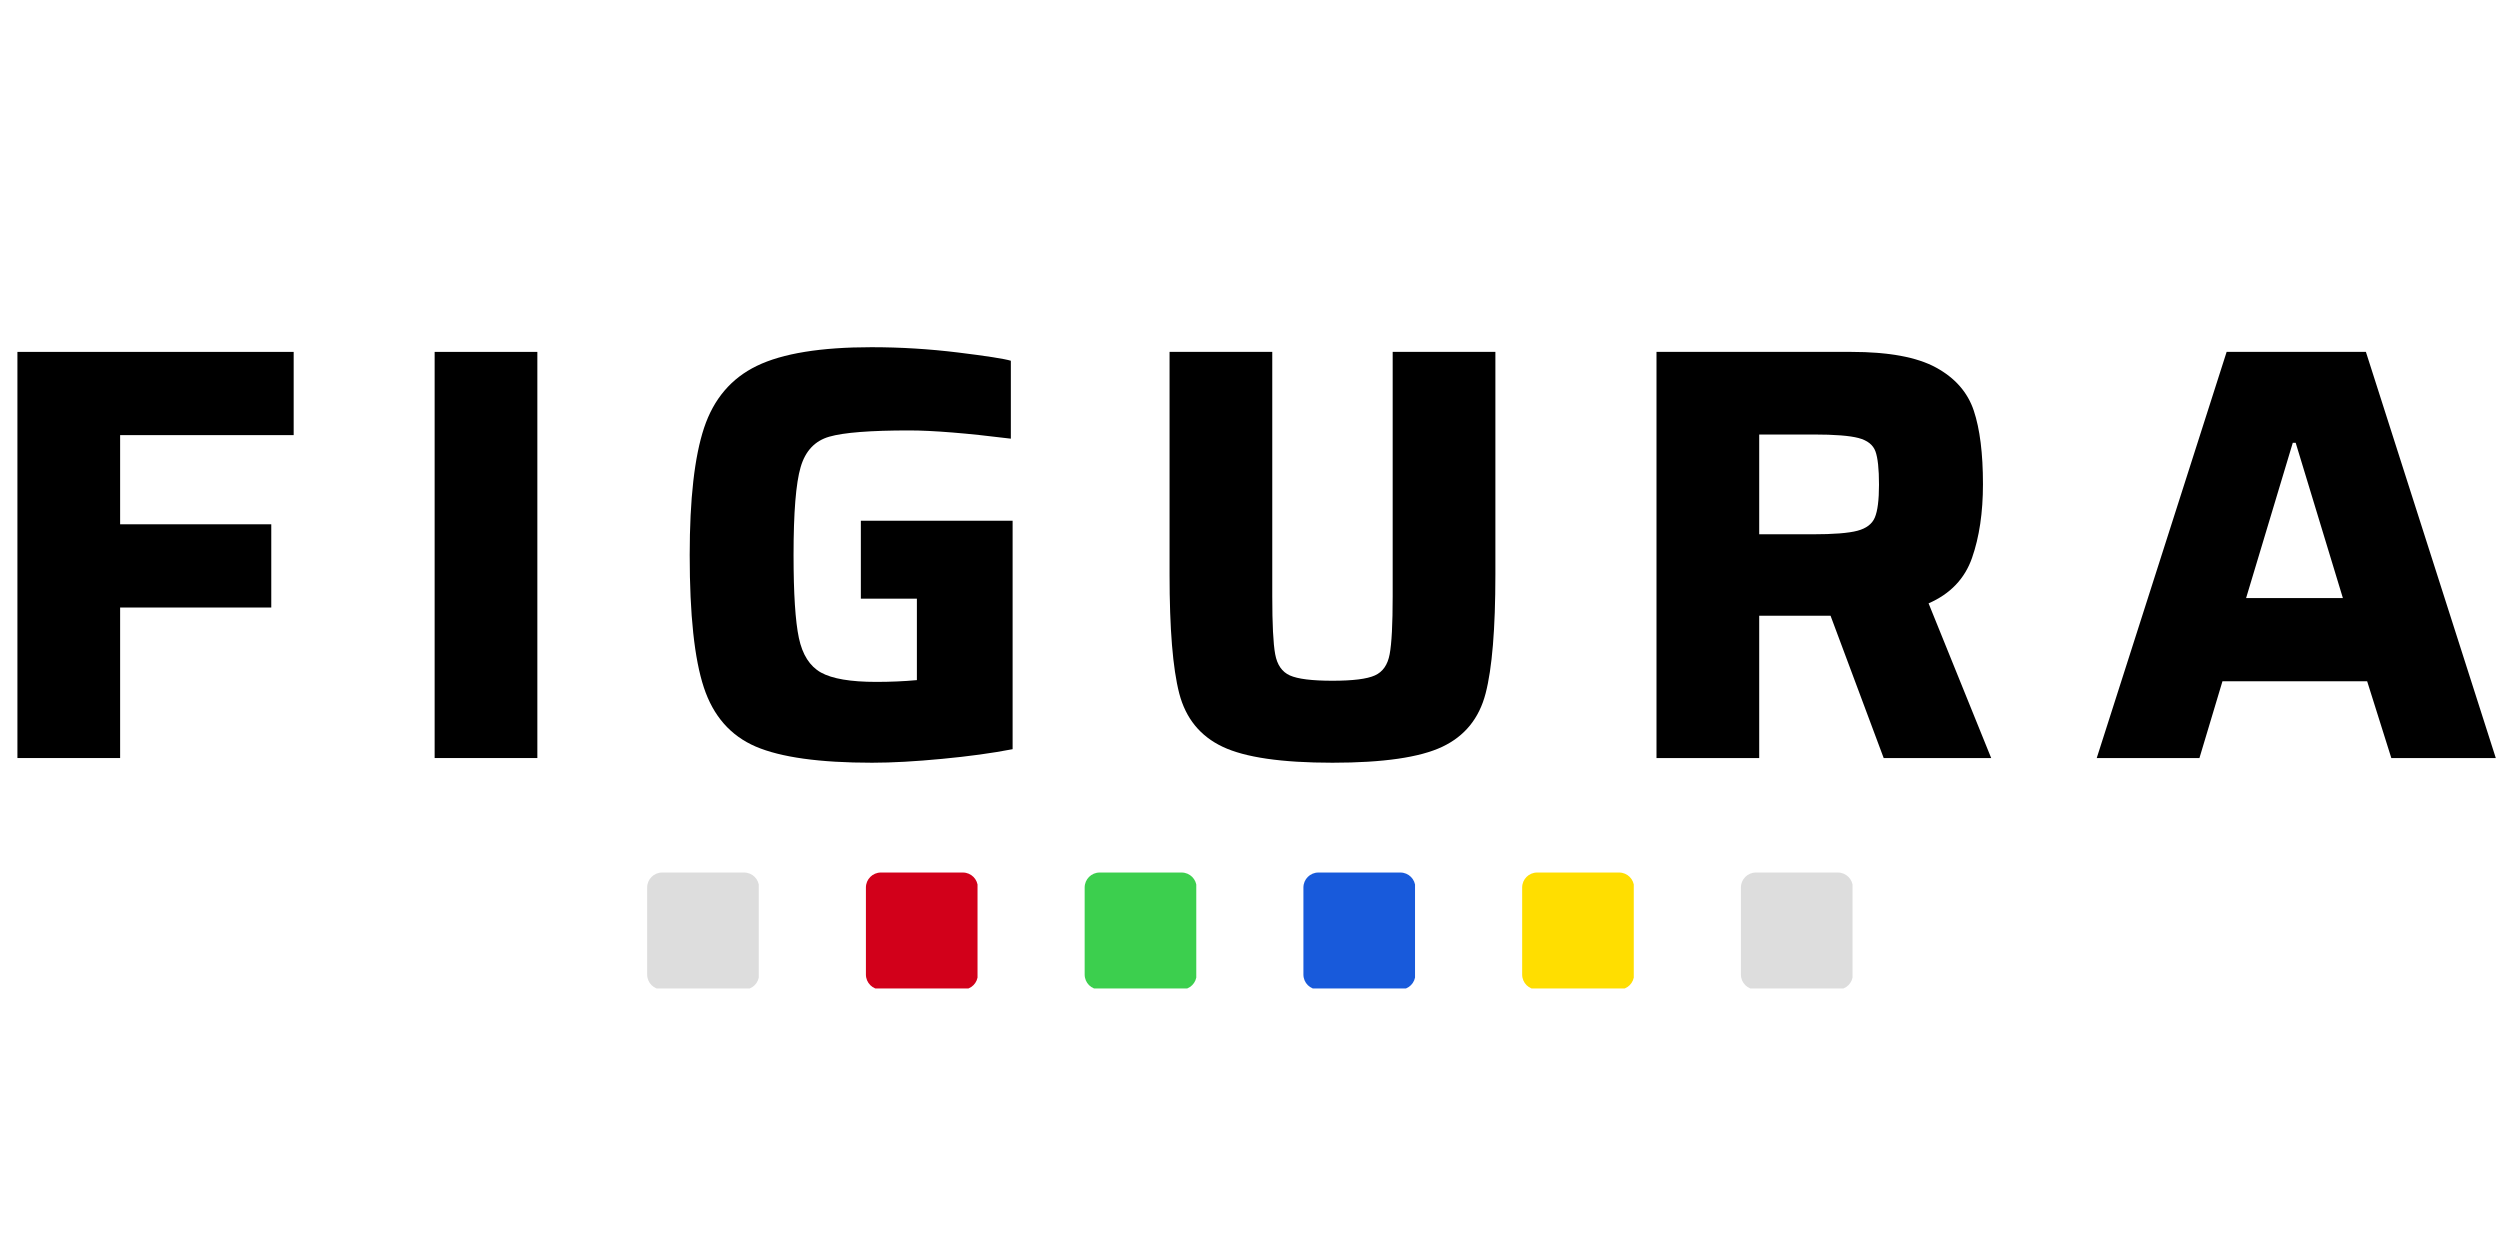
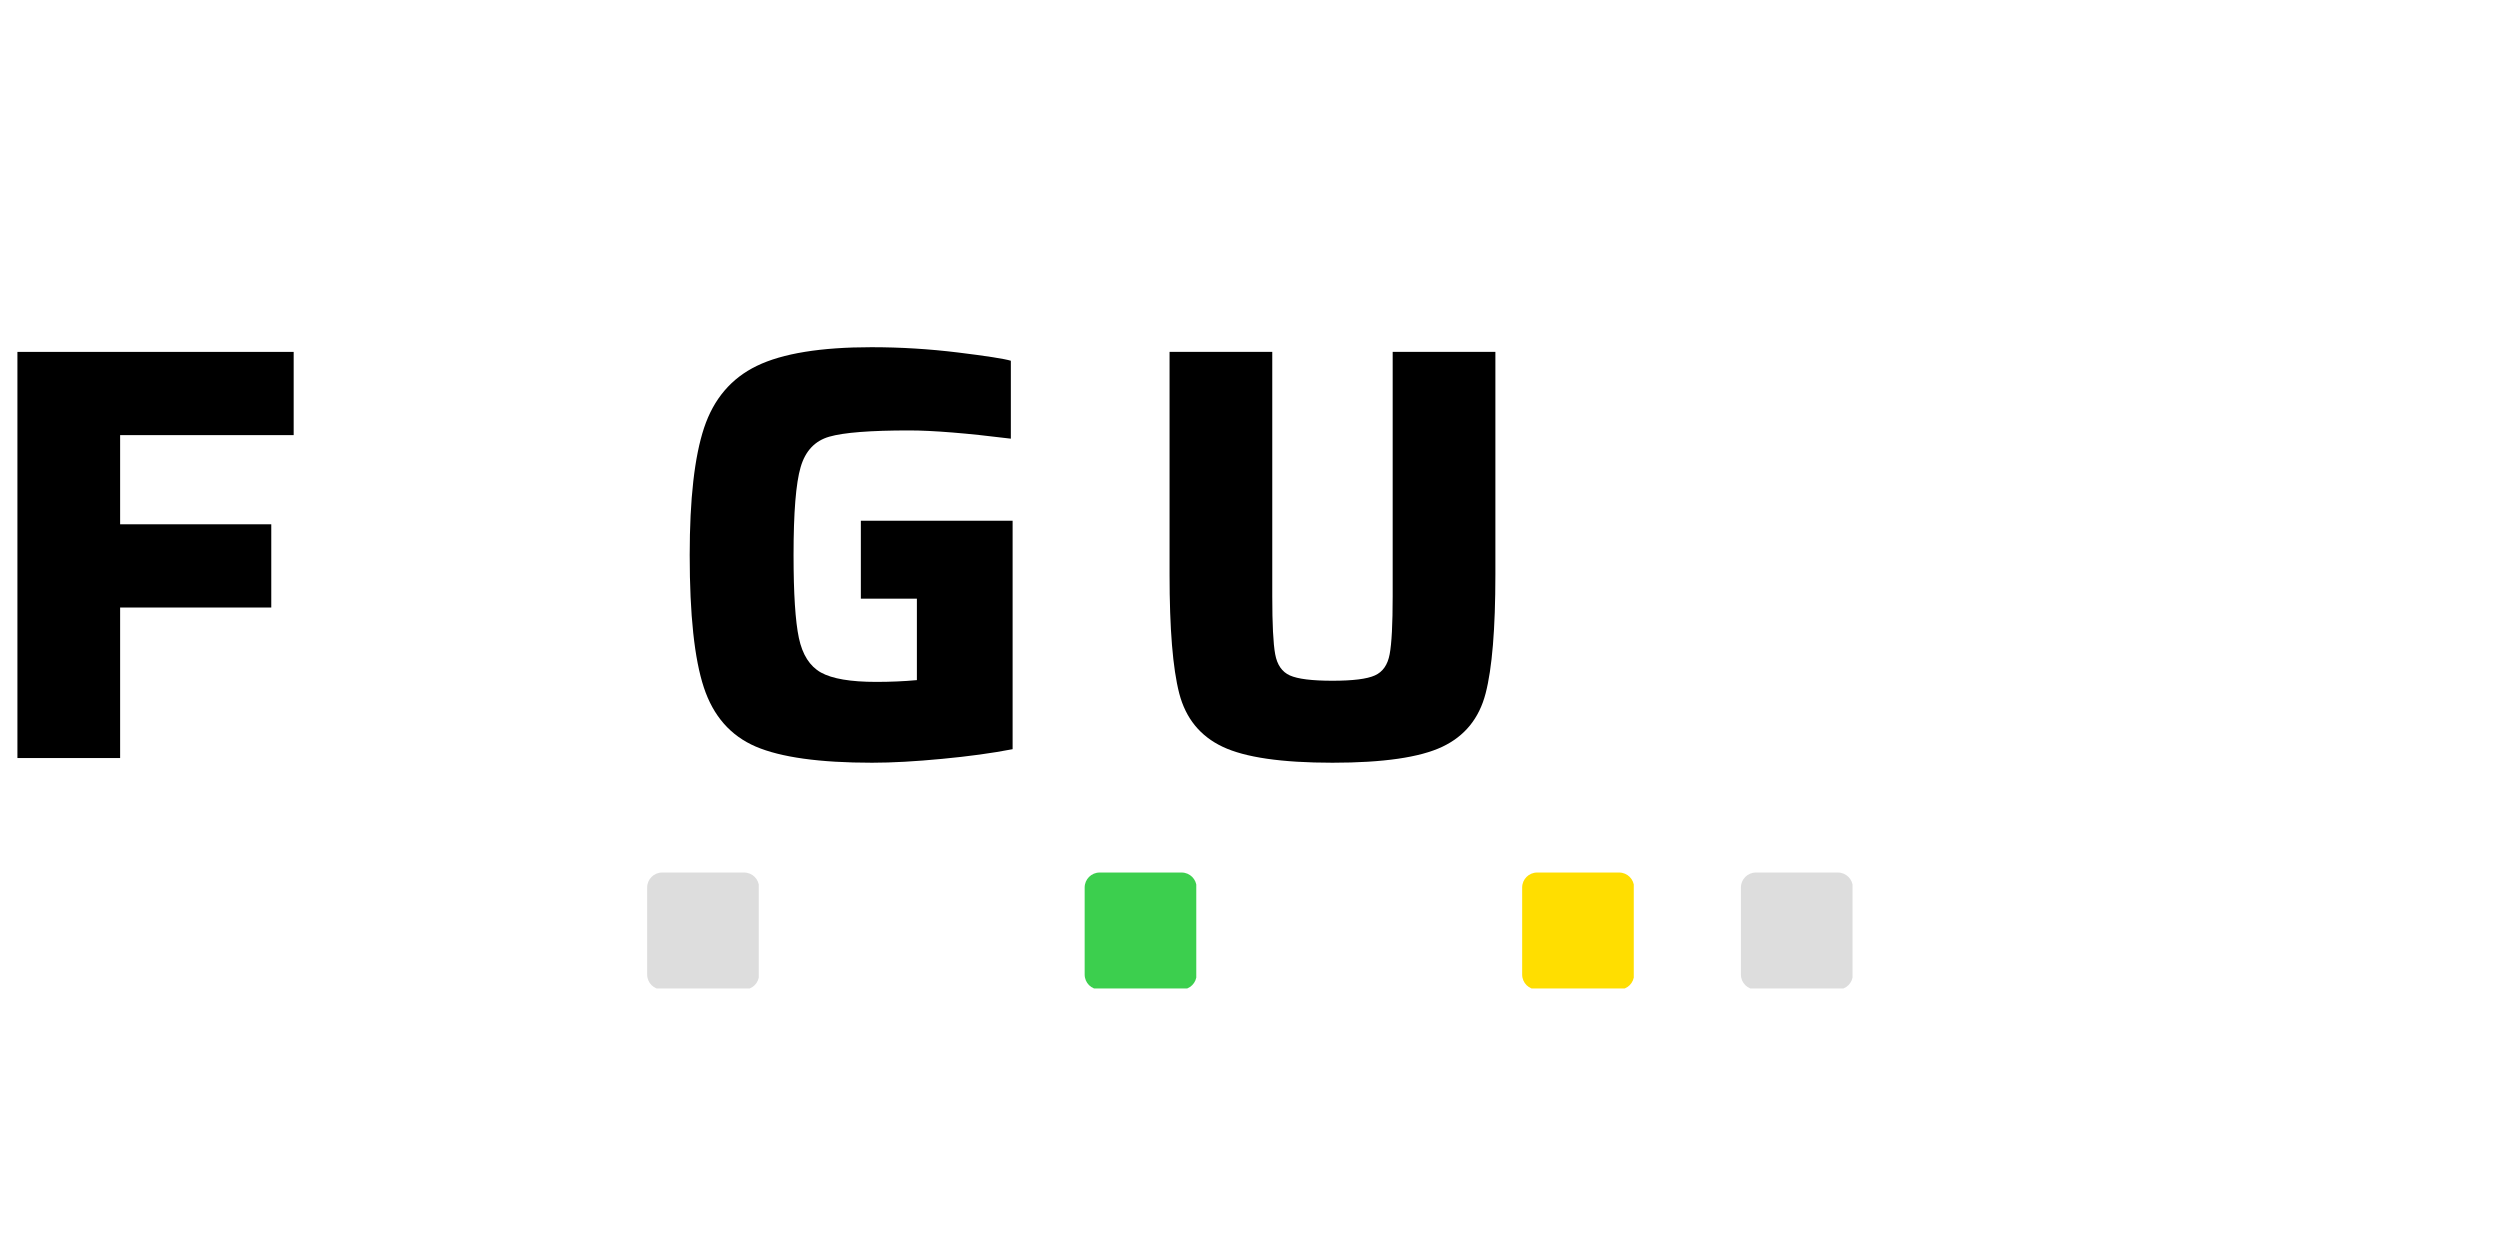
<svg xmlns="http://www.w3.org/2000/svg" width="500" zoomAndPan="magnify" viewBox="0 0 375 187.5" height="250" preserveAspectRatio="xMidYMid meet" version="1.0">
  <defs>
    <g />
    <clipPath id="9f4525e658">
      <path d="M 314 52 L 374.5 52 L 374.5 114 L 314 114 Z M 314 52 " clip-rule="nonzero" />
    </clipPath>
    <clipPath id="573c2adbf9">
      <path d="M 97.074 130.879 L 114 130.879 L 114 148.906 L 97.074 148.906 Z M 97.074 130.879 " clip-rule="nonzero" />
    </clipPath>
    <clipPath id="7cd0ecbb8f">
      <path d="M 99.32 130.879 L 111.617 130.879 C 112.859 130.879 113.863 131.887 113.863 133.125 L 113.863 146.188 C 113.863 147.426 112.859 148.43 111.617 148.43 L 99.32 148.43 C 98.078 148.43 97.074 147.426 97.074 146.188 L 97.074 133.125 C 97.074 131.887 98.078 130.879 99.32 130.879 " clip-rule="nonzero" />
    </clipPath>
    <clipPath id="c7720a5a28">
      <path d="M 129.887 130.879 L 147 130.879 L 147 148.906 L 129.887 148.906 Z M 129.887 130.879 " clip-rule="nonzero" />
    </clipPath>
    <clipPath id="9549fd5088">
-       <path d="M 132.133 130.879 L 144.43 130.879 C 145.672 130.879 146.676 131.887 146.676 133.125 L 146.676 146.188 C 146.676 147.426 145.672 148.43 144.43 148.43 L 132.133 148.43 C 130.891 148.43 129.887 147.426 129.887 146.188 L 129.887 133.125 C 129.887 131.887 130.891 130.879 132.133 130.879 " clip-rule="nonzero" />
-     </clipPath>
+       </clipPath>
    <clipPath id="cd66f10ec9">
      <path d="M 162.699 130.879 L 180 130.879 L 180 148.906 L 162.699 148.906 Z M 162.699 130.879 " clip-rule="nonzero" />
    </clipPath>
    <clipPath id="bd22b48097">
      <path d="M 164.945 130.879 L 177.242 130.879 C 178.484 130.879 179.488 131.887 179.488 133.125 L 179.488 146.188 C 179.488 147.426 178.484 148.43 177.242 148.43 L 164.945 148.43 C 163.703 148.43 162.699 147.426 162.699 146.188 L 162.699 133.125 C 162.699 131.887 163.703 130.879 164.945 130.879 " clip-rule="nonzero" />
    </clipPath>
    <clipPath id="a6f0d61424">
      <path d="M 195.512 130.879 L 212.895 130.879 L 212.895 148.906 L 195.512 148.906 Z M 195.512 130.879 " clip-rule="nonzero" />
    </clipPath>
    <clipPath id="0084b1ecc9">
-       <path d="M 197.758 130.879 L 210.055 130.879 C 211.297 130.879 212.301 131.887 212.301 133.125 L 212.301 146.188 C 212.301 147.426 211.297 148.43 210.055 148.43 L 197.758 148.43 C 196.516 148.43 195.512 147.426 195.512 146.188 L 195.512 133.125 C 195.512 131.887 196.516 130.879 197.758 130.879 " clip-rule="nonzero" />
-     </clipPath>
+       </clipPath>
    <clipPath id="7a89a6ca55">
      <path d="M 228.324 130.879 L 245.707 130.879 L 245.707 148.906 L 228.324 148.906 Z M 228.324 130.879 " clip-rule="nonzero" />
    </clipPath>
    <clipPath id="cdf557c90e">
      <path d="M 230.57 130.879 L 242.867 130.879 C 244.109 130.879 245.113 131.887 245.113 133.125 L 245.113 146.188 C 245.113 147.426 244.109 148.43 242.867 148.43 L 230.57 148.43 C 229.328 148.43 228.324 147.426 228.324 146.188 L 228.324 133.125 C 228.324 131.887 229.328 130.879 230.57 130.879 " clip-rule="nonzero" />
    </clipPath>
    <clipPath id="27b8804891">
      <path d="M 261.137 130.879 L 278 130.879 L 278 148.906 L 261.137 148.906 Z M 261.137 130.879 " clip-rule="nonzero" />
    </clipPath>
    <clipPath id="16d0ceca3a">
      <path d="M 263.383 130.879 L 275.68 130.879 C 276.922 130.879 277.926 131.887 277.926 133.125 L 277.926 146.188 C 277.926 147.426 276.922 148.43 275.68 148.43 L 263.383 148.43 C 262.141 148.43 261.137 147.426 261.137 146.188 L 261.137 133.125 C 261.137 131.887 262.141 130.879 263.383 130.879 " clip-rule="nonzero" />
    </clipPath>
  </defs>
  <g fill="#000000" fill-opacity="1">
    <g transform="translate(-3.856, 113.706)">
      <g>
        <path d="M 6.469 0 L 6.469 -60.922 L 47.906 -60.922 L 47.906 -48.438 L 21.875 -48.438 L 21.875 -35.062 L 44.547 -35.062 L 44.547 -22.578 L 21.875 -22.578 L 21.875 0 Z M 6.469 0 " />
      </g>
    </g>
  </g>
  <g fill="#000000" fill-opacity="1">
    <g transform="translate(58.915, 113.706)">
      <g>
-         <path d="M 6.281 0 L 6.281 -60.922 L 21.688 -60.922 L 21.688 0 Z M 6.281 0 " />
-       </g>
+         </g>
    </g>
  </g>
  <g fill="#000000" fill-opacity="1">
    <g transform="translate(98.58, 113.706)">
      <g>
        <path d="M 30.547 -23.906 L 30.547 -35.594 L 53.312 -35.594 L 53.312 -1.328 C 50.238 -0.734 46.707 -0.25 42.719 0.125 C 38.738 0.508 35.242 0.703 32.234 0.703 C 24.379 0.703 18.562 -0.102 14.781 -1.719 C 11.008 -3.344 8.414 -6.297 7 -10.578 C 5.582 -14.859 4.875 -21.484 4.875 -30.453 C 4.875 -38.836 5.594 -45.195 7.031 -49.531 C 8.477 -53.875 11.117 -56.973 14.953 -58.828 C 18.797 -60.691 24.523 -61.625 32.141 -61.625 C 36.504 -61.625 40.844 -61.359 45.156 -60.828 C 49.469 -60.297 52.098 -59.883 53.047 -59.594 L 53.047 -47.906 C 46.43 -48.727 41.352 -49.141 37.812 -49.141 C 31.969 -49.141 27.969 -48.828 25.812 -48.203 C 23.656 -47.586 22.223 -46.066 21.516 -43.641 C 20.805 -41.223 20.453 -36.828 20.453 -30.453 C 20.453 -24.672 20.719 -20.523 21.25 -18.016 C 21.781 -15.504 22.883 -13.773 24.562 -12.828 C 26.25 -11.891 29.008 -11.422 32.844 -11.422 C 34.969 -11.422 37.004 -11.508 38.953 -11.688 L 38.953 -23.906 Z M 30.547 -23.906 " />
      </g>
    </g>
  </g>
  <g fill="#000000" fill-opacity="1">
    <g transform="translate(169.496, 113.706)">
      <g>
        <path d="M 54.812 -60.922 L 54.812 -27.531 C 54.812 -19.383 54.32 -13.438 53.344 -9.688 C 52.375 -5.945 50.207 -3.281 46.844 -1.688 C 43.477 -0.094 37.988 0.703 30.375 0.703 C 22.758 0.703 17.27 -0.094 13.906 -1.688 C 10.539 -3.281 8.367 -5.945 7.391 -9.688 C 6.422 -13.438 5.938 -19.383 5.938 -27.531 L 5.938 -60.922 L 21.344 -60.922 L 21.344 -24.266 C 21.344 -20.066 21.488 -17.172 21.781 -15.578 C 22.07 -13.984 22.805 -12.922 23.984 -12.391 C 25.172 -11.859 27.301 -11.594 30.375 -11.594 C 33.438 -11.594 35.555 -11.859 36.734 -12.391 C 37.922 -12.922 38.66 -13.984 38.953 -15.578 C 39.254 -17.172 39.406 -20.066 39.406 -24.266 L 39.406 -60.922 Z M 54.812 -60.922 " />
      </g>
    </g>
  </g>
  <g fill="#000000" fill-opacity="1">
    <g transform="translate(242.006, 113.706)">
      <g>
-         <path d="M 40.547 0 L 32.578 -21.344 L 21.875 -21.344 L 21.875 0 L 6.469 0 L 6.469 -60.922 L 35.688 -60.922 C 41.289 -60.922 45.523 -60.141 48.391 -58.578 C 51.254 -57.016 53.145 -54.859 54.062 -52.109 C 54.977 -49.367 55.438 -45.691 55.438 -41.078 C 55.438 -36.828 54.891 -33.141 53.797 -30.016 C 52.703 -26.891 50.531 -24.617 47.281 -23.203 L 56.672 0 Z M 29.844 -33.562 C 33.031 -33.562 35.285 -33.738 36.609 -34.094 C 37.941 -34.445 38.812 -35.109 39.219 -36.078 C 39.633 -37.055 39.844 -38.695 39.844 -41 C 39.844 -43.363 39.664 -45.031 39.312 -46 C 38.957 -46.977 38.113 -47.645 36.781 -48 C 35.457 -48.352 33.203 -48.531 30.016 -48.531 L 21.875 -48.531 L 21.875 -33.562 Z M 29.844 -33.562 " />
-       </g>
+         </g>
    </g>
  </g>
  <g clip-path="url(#9f4525e658)">
    <g fill="#000000" fill-opacity="1">
      <g transform="translate(313.807, 113.706)">
        <g>
-           <path d="M 44.891 0 L 41.266 -11.516 L 19.562 -11.516 L 16.109 0 L 0.703 0 L 20.188 -60.922 L 41.078 -60.922 L 60.562 0 Z M 30.547 -47.281 L 30.109 -47.281 L 23.109 -24 L 37.625 -24 Z M 30.547 -47.281 " />
-         </g>
+           </g>
      </g>
    </g>
  </g>
  <g clip-path="url(#573c2adbf9)">
    <g clip-path="url(#7cd0ecbb8f)">
      <path fill="#dddddd" d="M 97.074 130.879 L 113.816 130.879 L 113.816 148.266 L 97.074 148.266 Z M 97.074 130.879 " fill-opacity="1" fill-rule="nonzero" />
    </g>
  </g>
  <g clip-path="url(#c7720a5a28)">
    <g clip-path="url(#9549fd5088)">
      <path fill="#d2001a" d="M 129.887 130.879 L 146.629 130.879 L 146.629 148.266 L 129.887 148.266 Z M 129.887 130.879 " fill-opacity="1" fill-rule="nonzero" />
    </g>
  </g>
  <g clip-path="url(#cd66f10ec9)">
    <g clip-path="url(#bd22b48097)">
      <path fill="#3ccf4e" d="M 162.699 130.879 L 179.441 130.879 L 179.441 148.266 L 162.699 148.266 Z M 162.699 130.879 " fill-opacity="1" fill-rule="nonzero" />
    </g>
  </g>
  <g clip-path="url(#a6f0d61424)">
    <g clip-path="url(#0084b1ecc9)">
      <path fill="#185adb" d="M 195.512 130.879 L 212.254 130.879 L 212.254 148.266 L 195.512 148.266 Z M 195.512 130.879 " fill-opacity="1" fill-rule="nonzero" />
    </g>
  </g>
  <g clip-path="url(#7a89a6ca55)">
    <g clip-path="url(#cdf557c90e)">
      <path fill="#ffde00" d="M 228.324 130.879 L 245.066 130.879 L 245.066 148.266 L 228.324 148.266 Z M 228.324 130.879 " fill-opacity="1" fill-rule="nonzero" />
    </g>
  </g>
  <g clip-path="url(#27b8804891)">
    <g clip-path="url(#16d0ceca3a)">
      <path fill="#dddddd" d="M 261.137 130.879 L 277.879 130.879 L 277.879 148.266 L 261.137 148.266 Z M 261.137 130.879 " fill-opacity="1" fill-rule="nonzero" />
    </g>
  </g>
</svg>